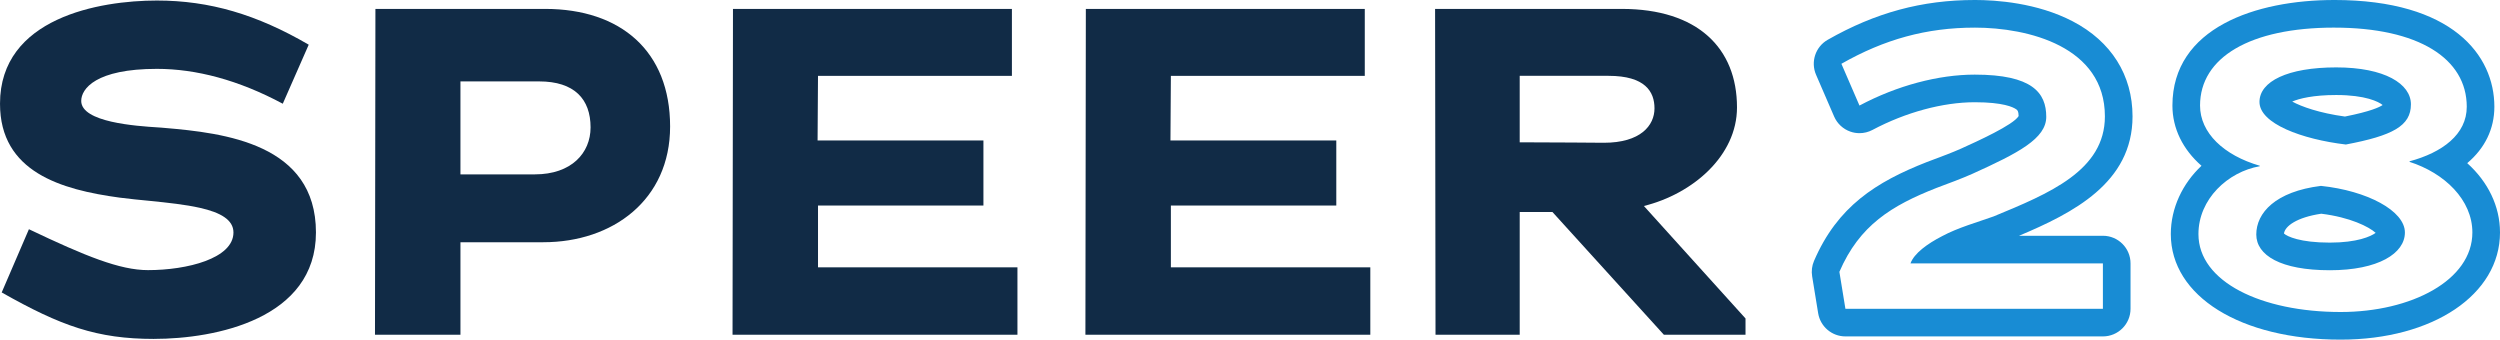
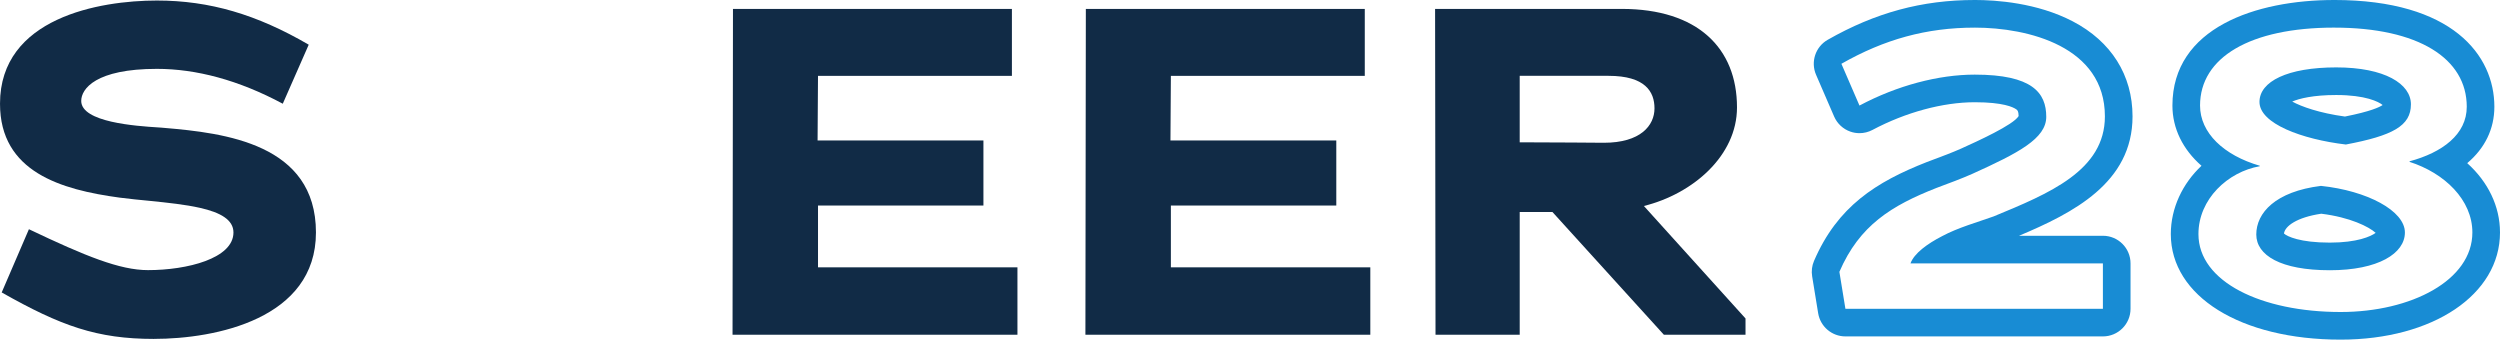
<svg xmlns="http://www.w3.org/2000/svg" id="Layer_2" viewBox="0 0 254.504 34.576">
  <g id="Components">
    <g id="a4c3439b-b451-4b11-849d-f3cf87e3a082_1">
      <path d="M15.671,34.502c-5.801,0-9.48-1.325-15.498-4.731l2.771-6.436c5.758,2.745,9.265,4.164,12.121,4.164,3.982,0,8.701-1.183,8.701-3.833,0-1.278-1.299-2.035-3.42-2.508-1.472-.332-3.246-.52-5.107-.71-.953-.095-2.035-.19-3.074-.331-5.931-.805-12.164-2.603-12.164-9.558C0,1.806,10.13.054,15.974.054c5.368,0,10.173,1.42,15.454,4.496l-2.641,6.009c-4.502-2.414-8.831-3.549-12.813-3.549-6.233,0-7.705,2.035-7.705,3.265,0,2.177,5.584,2.555,7.835,2.697.26,0,.433.047.606.047,6.146.52,15.454,1.609,15.454,10.646,0,8.801-10.217,10.835-16.493,10.835Z" style="fill:#112b46;" />
-       <path d="M55.316,24.66h-8.441v9.416h-8.701l.044-33.169h17.273c7.705,0,12.727,4.306,12.727,11.971,0,7.476-5.844,11.782-12.9,11.782ZM54.883,8.288h-8.009v9.463h7.576c3.723,0,5.671-2.176,5.671-4.779,0-2.886-1.645-4.685-5.238-4.685Z" style="fill:#112b46;" />
      <path d="M74.616.907h28.398v6.814h-19.74c0,2.177-.043,4.354-.043,6.577h16.883v6.625h-16.84v6.293h20.303v6.861h-29.004l.044-33.169Z" style="fill:#112b46;" />
      <path d="M110.539.907h28.398v6.814h-19.74c0,2.177-.043,4.354-.043,6.577h16.883v6.625h-16.84v6.293h20.303v6.861h-29.004l.044-33.169Z" style="fill:#112b46;" />
      <path d="M158.042,21.584h-3.333v12.492h-8.571l-.044-33.169h19.004c7.706,0,11.731,3.975,11.731,10.031,0,4.921-4.502,8.801-9.48,10.031l10.347,11.451v1.656h-8.312l-11.342-12.492ZM163.755,7.72h-9.047v6.767c2.856,0,8.571.047,8.571.047,3.723,0,5.151-1.751,5.151-3.502,0-1.704-.953-3.312-4.676-3.312Z" style="fill:#112b46;" />
      <path d="M201.033,2.812c5.439,0,13.249,1.922,13.249,9.037,0,5.52-5.684,7.851-11.327,10.182-1.595.573-3.639,1.145-5.234,2.004-1.513.777-2.862,1.758-3.23,2.78h19.587v4.621h-26.212l-.613-3.762c2.045-4.744,5.316-6.747,9.896-8.546,1.309-.49,2.535-.94,3.639-1.431,4.703-2.126,7.524-3.598,7.524-5.806,0-2.453-1.431-4.294-7.279-4.294-3.68,0-7.892,1.104-11.736,3.149l-1.84-4.252c4.375-2.494,8.669-3.681,13.576-3.681M201.033,0c-5.366,0-10.123,1.287-14.968,4.05-1.246.71-1.758,2.244-1.188,3.56l1.84,4.252c.312.721.911,1.278,1.652,1.537.302.106.616.158.929.158.456,0,.91-.111,1.321-.329,3.369-1.792,7.165-2.82,10.415-2.82,2.887,0,3.908.499,4.213.714.125.088.243.171.253.694-.532.905-4.261,2.591-5.87,3.318-.898.4-1.953.794-3.069,1.211l-.399.149c-5.185,2.037-9.1,4.519-11.491,10.066-.212.493-.279,1.036-.193,1.565l.613,3.762c.222,1.361,1.397,2.36,2.776,2.36h26.212c1.553,0,2.812-1.259,2.812-2.812v-4.621c0-1.553-1.259-2.812-2.812-2.812h-8.541c5.481-2.31,11.557-5.378,11.557-12.154,0-4.197-2.166-7.635-6.099-9.681-3.624-1.886-7.797-2.168-9.962-2.168h0Z" style="fill:#188cd4;" />
      <path d="M237.626,2.812c8.587,0,13.494,3.149,13.494,8.056,0,2.822-2.494,4.662-5.848,5.561,0,0,.123,0,0,.041,3.599,1.146,6.42,3.885,6.42,7.197,0,4.865-6.215,8.096-13.412,8.096-8.055,0-14.475-3.067-14.475-7.933,0-3.557,2.985-6.338,6.256-6.911-.041,0,0-.041,0-.041-3.68-1.063-6.093-3.353-6.093-6.134,0-4.907,5.112-7.933,13.658-7.933M238.812,14.712c4.743-.9,6.624-1.881,6.624-4.089,0-2.085-2.658-3.762-7.606-3.762s-7.811,1.431-7.811,3.517c0,2.208,4.335,3.803,8.792,4.334M237.176,27.511c4.948,0,7.647-1.718,7.647-3.844,0-2.209-3.844-4.253-8.547-4.744-4.621.573-6.583,2.74-6.583,4.948,0,2.126,2.494,3.639,7.483,3.639M237.626,0c-7.962,0-16.47,2.823-16.47,10.745,0,2.344,1.068,4.477,2.959,6.132-1.93,1.812-3.123,4.301-3.123,6.953,0,6.327,7.109,10.745,17.288,10.745,9.401,0,16.224-4.588,16.224-10.909,0-2.673-1.224-5.158-3.336-7.057,1.794-1.515,2.763-3.479,2.763-5.742,0-5.254-4.284-10.868-16.306-10.868h0ZM233.351,10.339c.734-.313,2.139-.666,4.479-.666,2.984,0,4.331.685,4.726,1.018-.307.216-1.211.65-3.837,1.174-2.598-.354-4.433-1.012-5.368-1.526h0ZM232.511,23.773c.098-.746,1.297-1.648,3.796-2.016,2.931.359,4.867,1.33,5.54,1.949-.488.359-1.871.993-4.671.993-3.037,0-4.346-.632-4.664-.926h0Z" style="fill:#188cd4;" />
    </g>
  </g>
</svg>